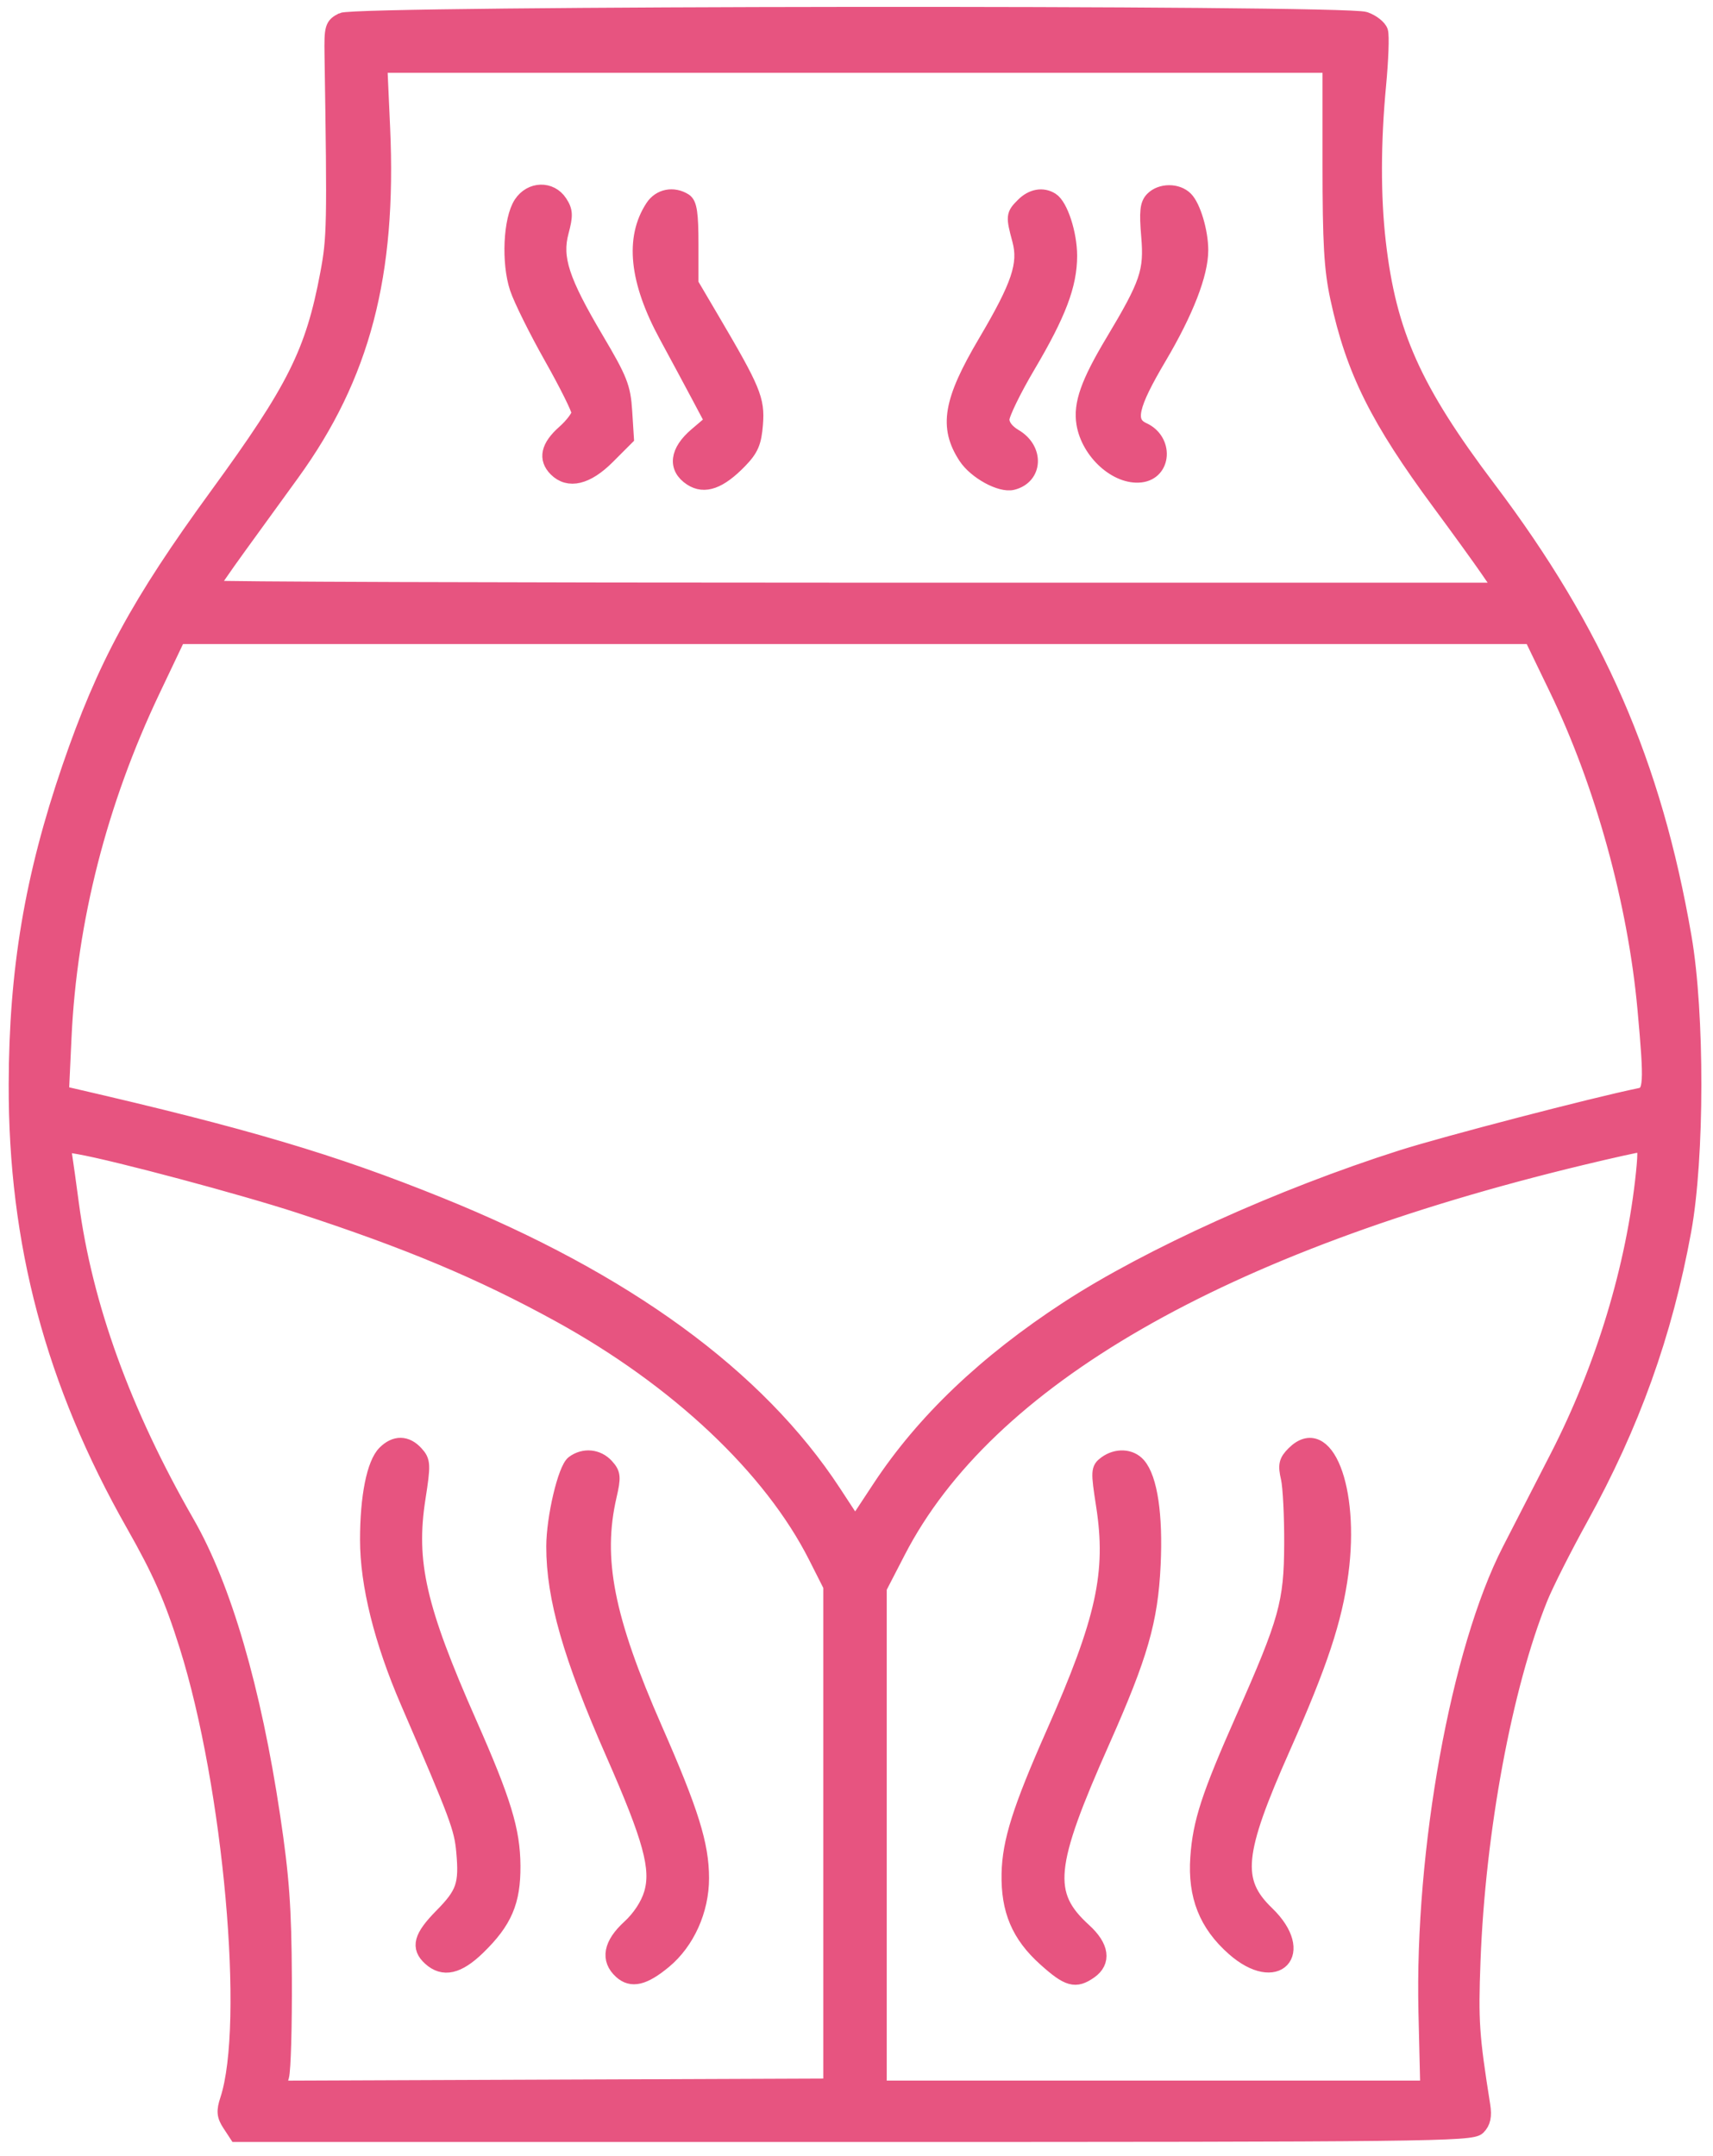
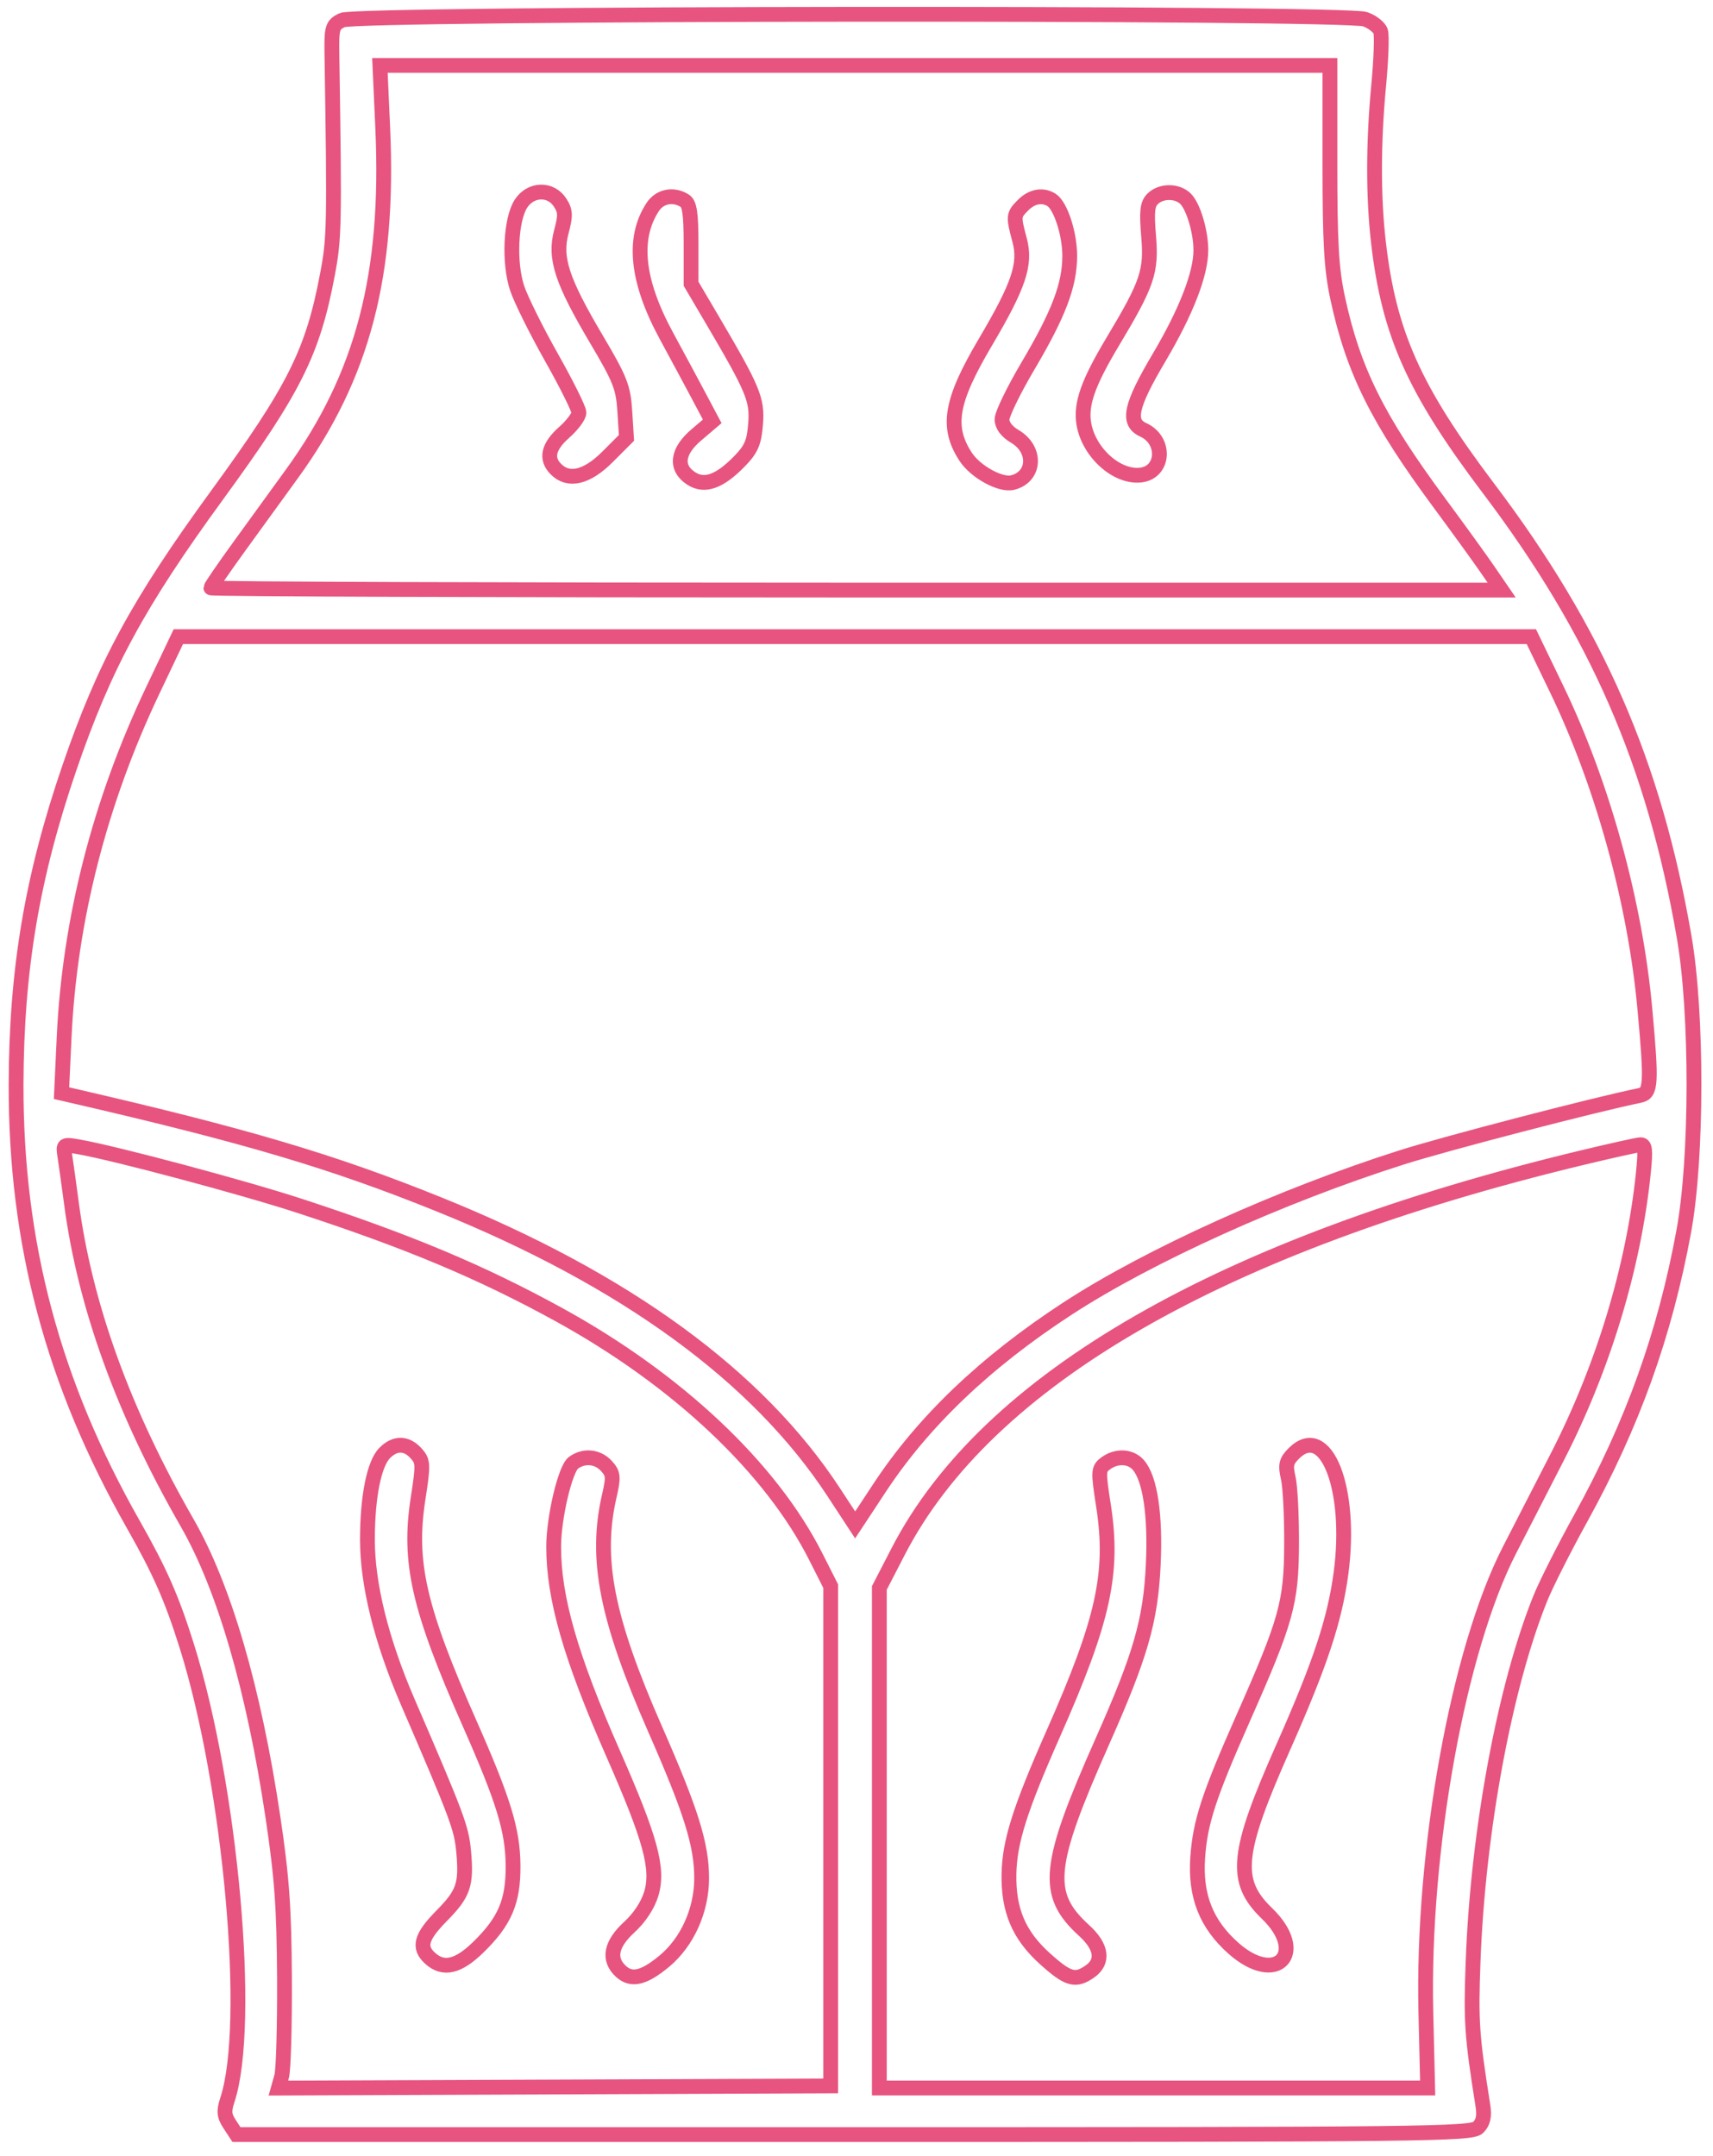
<svg xmlns="http://www.w3.org/2000/svg" transform="rotate(0) scale(1, 1)" fill="none" viewBox="0 0 120 151" height="151px" width="120px">
  <mask fill="#e75480" height="151" width="120" y="0" x="0.127" maskUnits="userSpaceOnUse" id="path-1-outside-1_506_375">
    <rect height="151" width="120" x="0.127" fill="#ffffff" />
-     <path d="M23.96 1.41C23.272 1.76 23.222 1.932 23.252 3.851C23.438 15.845 23.421 16.658 22.944 19.196C21.914 24.671 20.629 27.243 15.218 34.663C9.678 42.259 7.311 46.628 4.861 53.779C2.246 61.413 1.149 67.924 1.127 75.944C1.097 87.058 3.703 96.846 9.336 106.771C11.216 110.081 12.036 111.947 13.087 115.292C16.171 125.11 17.667 141.813 15.932 147.068C15.67 147.863 15.699 148.187 16.087 148.778L16.565 149.508H59.807C99.9 149.508 103.086 149.472 103.547 149.01C103.907 148.65 103.999 148.219 103.877 147.454C103.104 142.585 103.037 141.59 103.195 137.357C103.535 128.242 105.413 118.114 107.909 111.936C108.305 110.954 109.576 108.437 110.733 106.342C114.359 99.774 116.634 93.438 117.957 86.216C118.893 81.112 118.905 70.984 117.981 65.634C115.884 53.48 111.861 44.254 104.283 34.218C99.056 27.297 97.299 23.368 96.562 16.961C96.195 13.77 96.202 9.959 96.582 5.955C96.749 4.184 96.811 2.495 96.717 2.201C96.624 1.907 96.133 1.523 95.627 1.346C94.19 0.845 24.95 0.907 23.96 1.41ZM26.811 8.953C27.275 19.254 25.417 26.336 20.455 33.181C19.509 34.485 17.844 36.782 16.754 38.285C15.665 39.788 14.773 41.089 14.773 41.175C14.773 41.261 35.118 41.331 59.984 41.331H105.195L104.231 39.924C103.7 39.149 102.181 37.049 100.855 35.256C96.494 29.36 94.798 25.949 93.706 20.877C93.268 18.848 93.164 17.032 93.164 11.472V4.581H59.889H26.614L26.811 8.953ZM36.5 14.257C35.771 15.37 35.632 18.399 36.228 20.188C36.491 20.977 37.572 23.156 38.631 25.031C39.689 26.905 40.556 28.648 40.556 28.903C40.557 29.159 40.091 29.781 39.52 30.286C38.4 31.278 38.211 32.126 38.948 32.864C39.834 33.75 41.114 33.443 42.558 32L43.887 30.67L43.768 28.793C43.661 27.123 43.443 26.569 41.784 23.767C39.351 19.657 38.833 18.071 39.322 16.241C39.632 15.082 39.617 14.773 39.226 14.175C38.572 13.177 37.181 13.219 36.5 14.257ZM80.742 13.933C80.373 14.302 80.318 14.82 80.463 16.544C80.673 19.02 80.384 19.867 77.945 23.939C76.222 26.817 75.701 28.293 75.922 29.66C76.25 31.68 78.227 33.47 79.914 33.273C81.559 33.081 81.685 30.834 80.091 30.108C78.938 29.583 79.191 28.434 81.214 25.015C83.092 21.84 84.126 19.177 84.123 17.521C84.121 16.225 83.599 14.471 83.055 13.927C82.469 13.341 81.331 13.344 80.742 13.933ZM45.721 14.504C44.286 16.693 44.606 19.695 46.68 23.516C47.441 24.92 48.477 26.843 48.979 27.791L49.893 29.513L48.782 30.458C47.423 31.613 47.284 32.766 48.413 33.506C49.353 34.122 50.416 33.741 51.83 32.282C52.627 31.459 52.829 30.987 52.93 29.708C53.066 27.989 52.777 27.293 49.885 22.379L48.411 19.875V17.107C48.411 14.97 48.31 14.276 47.967 14.059C47.171 13.556 46.218 13.744 45.721 14.504ZM71.677 14.361C70.984 15.054 70.976 15.134 71.427 16.821C71.877 18.503 71.377 19.991 69.024 23.974C66.59 28.095 66.28 29.907 67.65 31.999C68.337 33.047 70.096 34.011 70.936 33.8C72.531 33.4 72.626 31.472 71.096 30.568C70.517 30.226 70.195 29.797 70.195 29.37C70.195 29.003 71.014 27.318 72.016 25.624C74.17 21.979 74.937 19.957 74.937 17.916C74.937 16.372 74.298 14.408 73.666 14.006C73.046 13.612 72.291 13.747 71.677 14.361ZM10.696 48.37C6.985 56.174 4.874 64.44 4.492 72.656L4.31 76.566L5.022 76.73C17.206 79.538 23.286 81.341 30.777 84.367C43.822 89.637 53.092 96.398 58.409 104.522L59.905 106.807L61.62 104.205C64.69 99.545 69.047 95.391 74.788 91.65C80.481 87.941 89.731 83.758 98.183 81.069C101.254 80.092 111.672 77.38 114.873 76.725C115.668 76.563 115.705 75.916 115.227 70.672C114.543 63.179 112.258 54.905 109.029 48.222L107.275 44.592H59.884H12.493L10.696 48.37ZM4.541 80.959C4.614 81.414 4.824 82.92 5.008 84.306C5.96 91.471 8.653 98.9 13.108 106.656C15.693 111.156 17.776 118.296 19.114 127.238C19.749 131.48 19.902 133.612 19.928 138.542C19.945 141.884 19.857 144.985 19.731 145.435L19.502 146.252L38.847 146.176L58.192 146.1V128.598V111.096L57.154 109.043C54.006 102.81 47.441 96.626 39.135 92.068C33.688 89.079 28.614 86.951 20.997 84.462C17.026 83.164 8.105 80.781 5.516 80.326C4.436 80.136 4.413 80.151 4.541 80.959ZM110.81 81.09C85.547 87.169 69.153 96.606 62.926 108.655L61.6 111.222V128.735V146.248H80.805H100.011L99.885 140.936C99.617 129.589 102.156 115.561 105.742 108.573C106.359 107.37 107.859 104.449 109.075 102.082C112.306 95.794 114.447 88.734 115.122 82.142C115.286 80.543 115.245 80.161 114.914 80.179C114.688 80.191 112.841 80.601 110.81 81.09ZM26.955 101.761C26.204 102.512 25.739 104.839 25.739 107.844C25.739 110.985 26.721 114.937 28.562 119.2C32.034 127.242 32.33 128.034 32.479 129.678C32.69 132.003 32.476 132.624 30.929 134.194C29.483 135.66 29.286 136.396 30.134 137.162C31.059 137.999 32.091 137.763 33.498 136.393C35.363 134.577 35.956 133.192 35.941 130.688C35.926 128.207 35.29 126.125 32.887 120.687C29.326 112.629 28.593 109.42 29.289 104.944C29.659 102.567 29.649 102.346 29.148 101.793C28.473 101.047 27.68 101.035 26.955 101.761ZM90.635 101.801C90.096 102.34 90.035 102.609 90.246 103.524C90.384 104.12 90.489 106.208 90.479 108.164C90.46 112.269 90.115 113.507 87.076 120.366C84.674 125.79 84.072 127.634 83.902 130.107C83.716 132.797 84.504 134.783 86.43 136.479C89.433 139.121 91.629 136.794 88.752 134.017C86.403 131.751 86.592 129.817 89.885 122.397C92.481 116.549 93.508 113.454 93.944 110.165C94.73 104.24 92.877 99.559 90.635 101.801ZM40.168 102.459C39.595 102.881 38.791 106.289 38.786 108.312C38.779 111.903 39.963 116.034 42.946 122.812C45.579 128.798 46.149 130.886 45.624 132.638C45.384 133.438 44.802 134.323 44.083 134.98C42.778 136.174 42.58 137.245 43.509 138.087C44.245 138.752 45.108 138.547 46.532 137.367C48.147 136.029 49.152 133.797 49.152 131.55C49.152 129.205 48.425 126.876 45.887 121.098C42.492 113.368 41.668 109.174 42.682 104.782C42.989 103.45 42.968 103.216 42.488 102.685C41.874 102.007 40.909 101.913 40.168 102.459ZM77.459 102.494C76.936 102.876 76.927 103.046 77.299 105.437C78.034 110.168 77.311 113.461 73.784 121.428C71.452 126.698 70.727 128.987 70.681 131.234C70.629 133.795 71.371 135.545 73.212 137.2C74.824 138.65 75.336 138.793 76.353 138.081C77.335 137.393 77.185 136.344 75.944 135.215C73.148 132.673 73.338 130.716 77.237 121.941C79.902 115.942 80.601 113.514 80.787 109.613C80.953 106.123 80.57 103.554 79.743 102.607C79.201 101.985 78.221 101.937 77.459 102.494Z" clip-rule="evenodd" fill-rule="evenodd" />
  </mask>
-   <path fill="#e75480" d="M23.96 1.41C23.272 1.76 23.222 1.932 23.252 3.851C23.438 15.845 23.421 16.658 22.944 19.196C21.914 24.671 20.629 27.243 15.218 34.663C9.678 42.259 7.311 46.628 4.861 53.779C2.246 61.413 1.149 67.924 1.127 75.944C1.097 87.058 3.703 96.846 9.336 106.771C11.216 110.081 12.036 111.947 13.087 115.292C16.171 125.11 17.667 141.813 15.932 147.068C15.67 147.863 15.699 148.187 16.087 148.778L16.565 149.508H59.807C99.9 149.508 103.086 149.472 103.547 149.01C103.907 148.65 103.999 148.219 103.877 147.454C103.104 142.585 103.037 141.59 103.195 137.357C103.535 128.242 105.413 118.114 107.909 111.936C108.305 110.954 109.576 108.437 110.733 106.342C114.359 99.774 116.634 93.438 117.957 86.216C118.893 81.112 118.905 70.984 117.981 65.634C115.884 53.48 111.861 44.254 104.283 34.218C99.056 27.297 97.299 23.368 96.562 16.961C96.195 13.77 96.202 9.959 96.582 5.955C96.749 4.184 96.811 2.495 96.717 2.201C96.624 1.907 96.133 1.523 95.627 1.346C94.19 0.845 24.95 0.907 23.96 1.41ZM26.811 8.953C27.275 19.254 25.417 26.336 20.455 33.181C19.509 34.485 17.844 36.782 16.754 38.285C15.665 39.788 14.773 41.089 14.773 41.175C14.773 41.261 35.118 41.331 59.984 41.331H105.195L104.231 39.924C103.7 39.149 102.181 37.049 100.855 35.256C96.494 29.36 94.798 25.949 93.706 20.877C93.268 18.848 93.164 17.032 93.164 11.472V4.581H59.889H26.614L26.811 8.953ZM36.5 14.257C35.771 15.37 35.632 18.399 36.228 20.188C36.491 20.977 37.572 23.156 38.631 25.031C39.689 26.905 40.556 28.648 40.556 28.903C40.557 29.159 40.091 29.781 39.52 30.286C38.4 31.278 38.211 32.126 38.948 32.864C39.834 33.75 41.114 33.443 42.558 32L43.887 30.67L43.768 28.793C43.661 27.123 43.443 26.569 41.784 23.767C39.351 19.657 38.833 18.071 39.322 16.241C39.632 15.082 39.617 14.773 39.226 14.175C38.572 13.177 37.181 13.219 36.5 14.257ZM80.742 13.933C80.373 14.302 80.318 14.82 80.463 16.544C80.673 19.02 80.384 19.867 77.945 23.939C76.222 26.817 75.701 28.293 75.922 29.66C76.25 31.68 78.227 33.47 79.914 33.273C81.559 33.081 81.685 30.834 80.091 30.108C78.938 29.583 79.191 28.434 81.214 25.015C83.092 21.84 84.126 19.177 84.123 17.521C84.121 16.225 83.599 14.471 83.055 13.927C82.469 13.341 81.331 13.344 80.742 13.933ZM45.721 14.504C44.286 16.693 44.606 19.695 46.68 23.516C47.441 24.92 48.477 26.843 48.979 27.791L49.893 29.513L48.782 30.458C47.423 31.613 47.284 32.766 48.413 33.506C49.353 34.122 50.416 33.741 51.83 32.282C52.627 31.459 52.829 30.987 52.93 29.708C53.066 27.989 52.777 27.293 49.885 22.379L48.411 19.875V17.107C48.411 14.97 48.31 14.276 47.967 14.059C47.171 13.556 46.218 13.744 45.721 14.504ZM71.677 14.361C70.984 15.054 70.976 15.134 71.427 16.821C71.877 18.503 71.377 19.991 69.024 23.974C66.59 28.095 66.28 29.907 67.65 31.999C68.337 33.047 70.096 34.011 70.936 33.8C72.531 33.4 72.626 31.472 71.096 30.568C70.517 30.226 70.195 29.797 70.195 29.37C70.195 29.003 71.014 27.318 72.016 25.624C74.17 21.979 74.937 19.957 74.937 17.916C74.937 16.372 74.298 14.408 73.666 14.006C73.046 13.612 72.291 13.747 71.677 14.361ZM10.696 48.37C6.985 56.174 4.874 64.44 4.492 72.656L4.31 76.566L5.022 76.73C17.206 79.538 23.286 81.341 30.777 84.367C43.822 89.637 53.092 96.398 58.409 104.522L59.905 106.807L61.62 104.205C64.69 99.545 69.047 95.391 74.788 91.65C80.481 87.941 89.731 83.758 98.183 81.069C101.254 80.092 111.672 77.38 114.873 76.725C115.668 76.563 115.705 75.916 115.227 70.672C114.543 63.179 112.258 54.905 109.029 48.222L107.275 44.592H59.884H12.493L10.696 48.37ZM4.541 80.959C4.614 81.414 4.824 82.92 5.008 84.306C5.96 91.471 8.653 98.9 13.108 106.656C15.693 111.156 17.776 118.296 19.114 127.238C19.749 131.48 19.902 133.612 19.928 138.542C19.945 141.884 19.857 144.985 19.731 145.435L19.502 146.252L38.847 146.176L58.192 146.1V128.598V111.096L57.154 109.043C54.006 102.81 47.441 96.626 39.135 92.068C33.688 89.079 28.614 86.951 20.997 84.462C17.026 83.164 8.105 80.781 5.516 80.326C4.436 80.136 4.413 80.151 4.541 80.959ZM110.81 81.09C85.547 87.169 69.153 96.606 62.926 108.655L61.6 111.222V128.735V146.248H80.805H100.011L99.885 140.936C99.617 129.589 102.156 115.561 105.742 108.573C106.359 107.37 107.859 104.449 109.075 102.082C112.306 95.794 114.447 88.734 115.122 82.142C115.286 80.543 115.245 80.161 114.914 80.179C114.688 80.191 112.841 80.601 110.81 81.09ZM26.955 101.761C26.204 102.512 25.739 104.839 25.739 107.844C25.739 110.985 26.721 114.937 28.562 119.2C32.034 127.242 32.33 128.034 32.479 129.678C32.69 132.003 32.476 132.624 30.929 134.194C29.483 135.66 29.286 136.396 30.134 137.162C31.059 137.999 32.091 137.763 33.498 136.393C35.363 134.577 35.956 133.192 35.941 130.688C35.926 128.207 35.29 126.125 32.887 120.687C29.326 112.629 28.593 109.42 29.289 104.944C29.659 102.567 29.649 102.346 29.148 101.793C28.473 101.047 27.68 101.035 26.955 101.761ZM90.635 101.801C90.096 102.34 90.035 102.609 90.246 103.524C90.384 104.12 90.489 106.208 90.479 108.164C90.46 112.269 90.115 113.507 87.076 120.366C84.674 125.79 84.072 127.634 83.902 130.107C83.716 132.797 84.504 134.783 86.43 136.479C89.433 139.121 91.629 136.794 88.752 134.017C86.403 131.751 86.592 129.817 89.885 122.397C92.481 116.549 93.508 113.454 93.944 110.165C94.73 104.24 92.877 99.559 90.635 101.801ZM40.168 102.459C39.595 102.881 38.791 106.289 38.786 108.312C38.779 111.903 39.963 116.034 42.946 122.812C45.579 128.798 46.149 130.886 45.624 132.638C45.384 133.438 44.802 134.323 44.083 134.98C42.778 136.174 42.58 137.245 43.509 138.087C44.245 138.752 45.108 138.547 46.532 137.367C48.147 136.029 49.152 133.797 49.152 131.55C49.152 129.205 48.425 126.876 45.887 121.098C42.492 113.368 41.668 109.174 42.682 104.782C42.989 103.45 42.968 103.216 42.488 102.685C41.874 102.007 40.909 101.913 40.168 102.459ZM77.459 102.494C76.936 102.876 76.927 103.046 77.299 105.437C78.034 110.168 77.311 113.461 73.784 121.428C71.452 126.698 70.727 128.987 70.681 131.234C70.629 133.795 71.371 135.545 73.212 137.2C74.824 138.65 75.336 138.793 76.353 138.081C77.335 137.393 77.185 136.344 75.944 135.215C73.148 132.673 73.338 130.716 77.237 121.941C79.902 115.942 80.601 113.514 80.787 109.613C80.953 106.123 80.57 103.554 79.743 102.607C79.201 101.985 78.221 101.937 77.459 102.494Z" clip-rule="evenodd" fill-rule="evenodd" />
  <path mask="url(#path-1-outside-1_506_375)" stroke-width="1.037" stroke="#e75480" d="M23.96 1.41C23.272 1.76 23.222 1.932 23.252 3.851C23.438 15.845 23.421 16.658 22.944 19.196C21.914 24.671 20.629 27.243 15.218 34.663C9.678 42.259 7.311 46.628 4.861 53.779C2.246 61.413 1.149 67.924 1.127 75.944C1.097 87.058 3.703 96.846 9.336 106.771C11.216 110.081 12.036 111.947 13.087 115.292C16.171 125.11 17.667 141.813 15.932 147.068C15.67 147.863 15.699 148.187 16.087 148.778L16.565 149.508H59.807C99.9 149.508 103.086 149.472 103.547 149.01C103.907 148.65 103.999 148.219 103.877 147.454C103.104 142.585 103.037 141.59 103.195 137.357C103.535 128.242 105.413 118.114 107.909 111.936C108.305 110.954 109.576 108.437 110.733 106.342C114.359 99.774 116.634 93.438 117.957 86.216C118.893 81.112 118.905 70.984 117.981 65.634C115.884 53.48 111.861 44.254 104.283 34.218C99.056 27.297 97.299 23.368 96.562 16.961C96.195 13.77 96.202 9.959 96.582 5.955C96.749 4.184 96.811 2.495 96.717 2.201C96.624 1.907 96.133 1.523 95.627 1.346C94.19 0.845 24.95 0.907 23.96 1.41ZM26.811 8.953C27.275 19.254 25.417 26.336 20.455 33.181C19.509 34.485 17.844 36.782 16.754 38.285C15.665 39.788 14.773 41.089 14.773 41.175C14.773 41.261 35.118 41.331 59.984 41.331H105.195L104.231 39.924C103.7 39.149 102.181 37.049 100.855 35.256C96.494 29.36 94.798 25.949 93.706 20.877C93.268 18.848 93.164 17.032 93.164 11.472V4.581H59.889H26.614L26.811 8.953ZM36.5 14.257C35.771 15.37 35.632 18.399 36.228 20.188C36.491 20.977 37.572 23.156 38.631 25.031C39.689 26.905 40.556 28.648 40.556 28.903C40.557 29.159 40.091 29.781 39.52 30.286C38.4 31.278 38.211 32.126 38.948 32.864C39.834 33.75 41.114 33.443 42.558 32L43.887 30.67L43.768 28.793C43.661 27.123 43.443 26.569 41.784 23.767C39.351 19.657 38.833 18.071 39.322 16.241C39.632 15.082 39.617 14.773 39.226 14.175C38.572 13.177 37.181 13.219 36.5 14.257ZM80.742 13.933C80.373 14.302 80.318 14.82 80.463 16.544C80.673 19.02 80.384 19.867 77.945 23.939C76.222 26.817 75.701 28.293 75.922 29.66C76.25 31.68 78.227 33.47 79.914 33.273C81.559 33.081 81.685 30.834 80.091 30.108C78.938 29.583 79.191 28.434 81.214 25.015C83.092 21.84 84.126 19.177 84.123 17.521C84.121 16.225 83.599 14.471 83.055 13.927C82.469 13.341 81.331 13.344 80.742 13.933ZM45.721 14.504C44.286 16.693 44.606 19.695 46.68 23.516C47.441 24.92 48.477 26.843 48.979 27.791L49.893 29.513L48.782 30.458C47.423 31.613 47.284 32.766 48.413 33.506C49.353 34.122 50.416 33.741 51.83 32.282C52.627 31.459 52.829 30.987 52.93 29.708C53.066 27.989 52.777 27.293 49.885 22.379L48.411 19.875V17.107C48.411 14.97 48.31 14.276 47.967 14.059C47.171 13.556 46.218 13.744 45.721 14.504ZM71.677 14.361C70.984 15.054 70.976 15.134 71.427 16.821C71.877 18.503 71.377 19.991 69.024 23.974C66.59 28.095 66.28 29.907 67.65 31.999C68.337 33.047 70.096 34.011 70.936 33.8C72.531 33.4 72.626 31.472 71.096 30.568C70.517 30.226 70.195 29.797 70.195 29.37C70.195 29.003 71.014 27.318 72.016 25.624C74.17 21.979 74.937 19.957 74.937 17.916C74.937 16.372 74.298 14.408 73.666 14.006C73.046 13.612 72.291 13.747 71.677 14.361ZM10.696 48.37C6.985 56.174 4.874 64.44 4.492 72.656L4.31 76.566L5.022 76.73C17.206 79.538 23.286 81.341 30.777 84.367C43.822 89.637 53.092 96.398 58.409 104.522L59.905 106.807L61.62 104.205C64.69 99.545 69.047 95.391 74.788 91.65C80.481 87.941 89.731 83.758 98.183 81.069C101.254 80.092 111.672 77.38 114.873 76.725C115.668 76.563 115.705 75.916 115.227 70.672C114.543 63.179 112.258 54.905 109.029 48.222L107.275 44.592H59.884H12.493L10.696 48.37ZM4.541 80.959C4.614 81.414 4.824 82.92 5.008 84.306C5.96 91.471 8.653 98.9 13.108 106.656C15.693 111.156 17.776 118.296 19.114 127.238C19.749 131.48 19.902 133.612 19.928 138.542C19.945 141.884 19.857 144.985 19.731 145.435L19.502 146.252L38.847 146.176L58.192 146.1V128.598V111.096L57.154 109.043C54.006 102.81 47.441 96.626 39.135 92.068C33.688 89.079 28.614 86.951 20.997 84.462C17.026 83.164 8.105 80.781 5.516 80.326C4.436 80.136 4.413 80.151 4.541 80.959ZM110.81 81.09C85.547 87.169 69.153 96.606 62.926 108.655L61.6 111.222V128.735V146.248H80.805H100.011L99.885 140.936C99.617 129.589 102.156 115.561 105.742 108.573C106.359 107.37 107.859 104.449 109.075 102.082C112.306 95.794 114.447 88.734 115.122 82.142C115.286 80.543 115.245 80.161 114.914 80.179C114.688 80.191 112.841 80.601 110.81 81.09ZM26.955 101.761C26.204 102.512 25.739 104.839 25.739 107.844C25.739 110.985 26.721 114.937 28.562 119.2C32.034 127.242 32.33 128.034 32.479 129.678C32.69 132.003 32.476 132.624 30.929 134.194C29.483 135.66 29.286 136.396 30.134 137.162C31.059 137.999 32.091 137.763 33.498 136.393C35.363 134.577 35.956 133.192 35.941 130.688C35.926 128.207 35.29 126.125 32.887 120.687C29.326 112.629 28.593 109.42 29.289 104.944C29.659 102.567 29.649 102.346 29.148 101.793C28.473 101.047 27.68 101.035 26.955 101.761ZM90.635 101.801C90.096 102.34 90.035 102.609 90.246 103.524C90.384 104.12 90.489 106.208 90.479 108.164C90.46 112.269 90.115 113.507 87.076 120.366C84.674 125.79 84.072 127.634 83.902 130.107C83.716 132.797 84.504 134.783 86.43 136.479C89.433 139.121 91.629 136.794 88.752 134.017C86.403 131.751 86.592 129.817 89.885 122.397C92.481 116.549 93.508 113.454 93.944 110.165C94.73 104.24 92.877 99.559 90.635 101.801ZM40.168 102.459C39.595 102.881 38.791 106.289 38.786 108.312C38.779 111.903 39.963 116.034 42.946 122.812C45.579 128.798 46.149 130.886 45.624 132.638C45.384 133.438 44.802 134.323 44.083 134.98C42.778 136.174 42.58 137.245 43.509 138.087C44.245 138.752 45.108 138.547 46.532 137.367C48.147 136.029 49.152 133.797 49.152 131.55C49.152 129.205 48.425 126.876 45.887 121.098C42.492 113.368 41.668 109.174 42.682 104.782C42.989 103.45 42.968 103.216 42.488 102.685C41.874 102.007 40.909 101.913 40.168 102.459ZM77.459 102.494C76.936 102.876 76.927 103.046 77.299 105.437C78.034 110.168 77.311 113.461 73.784 121.428C71.452 126.698 70.727 128.987 70.681 131.234C70.629 133.795 71.371 135.545 73.212 137.2C74.824 138.65 75.336 138.793 76.353 138.081C77.335 137.393 77.185 136.344 75.944 135.215C73.148 132.673 73.338 130.716 77.237 121.941C79.902 115.942 80.601 113.514 80.787 109.613C80.953 106.123 80.57 103.554 79.743 102.607C79.201 101.985 78.221 101.937 77.459 102.494Z" clip-rule="evenodd" fill-rule="evenodd" />
</svg>